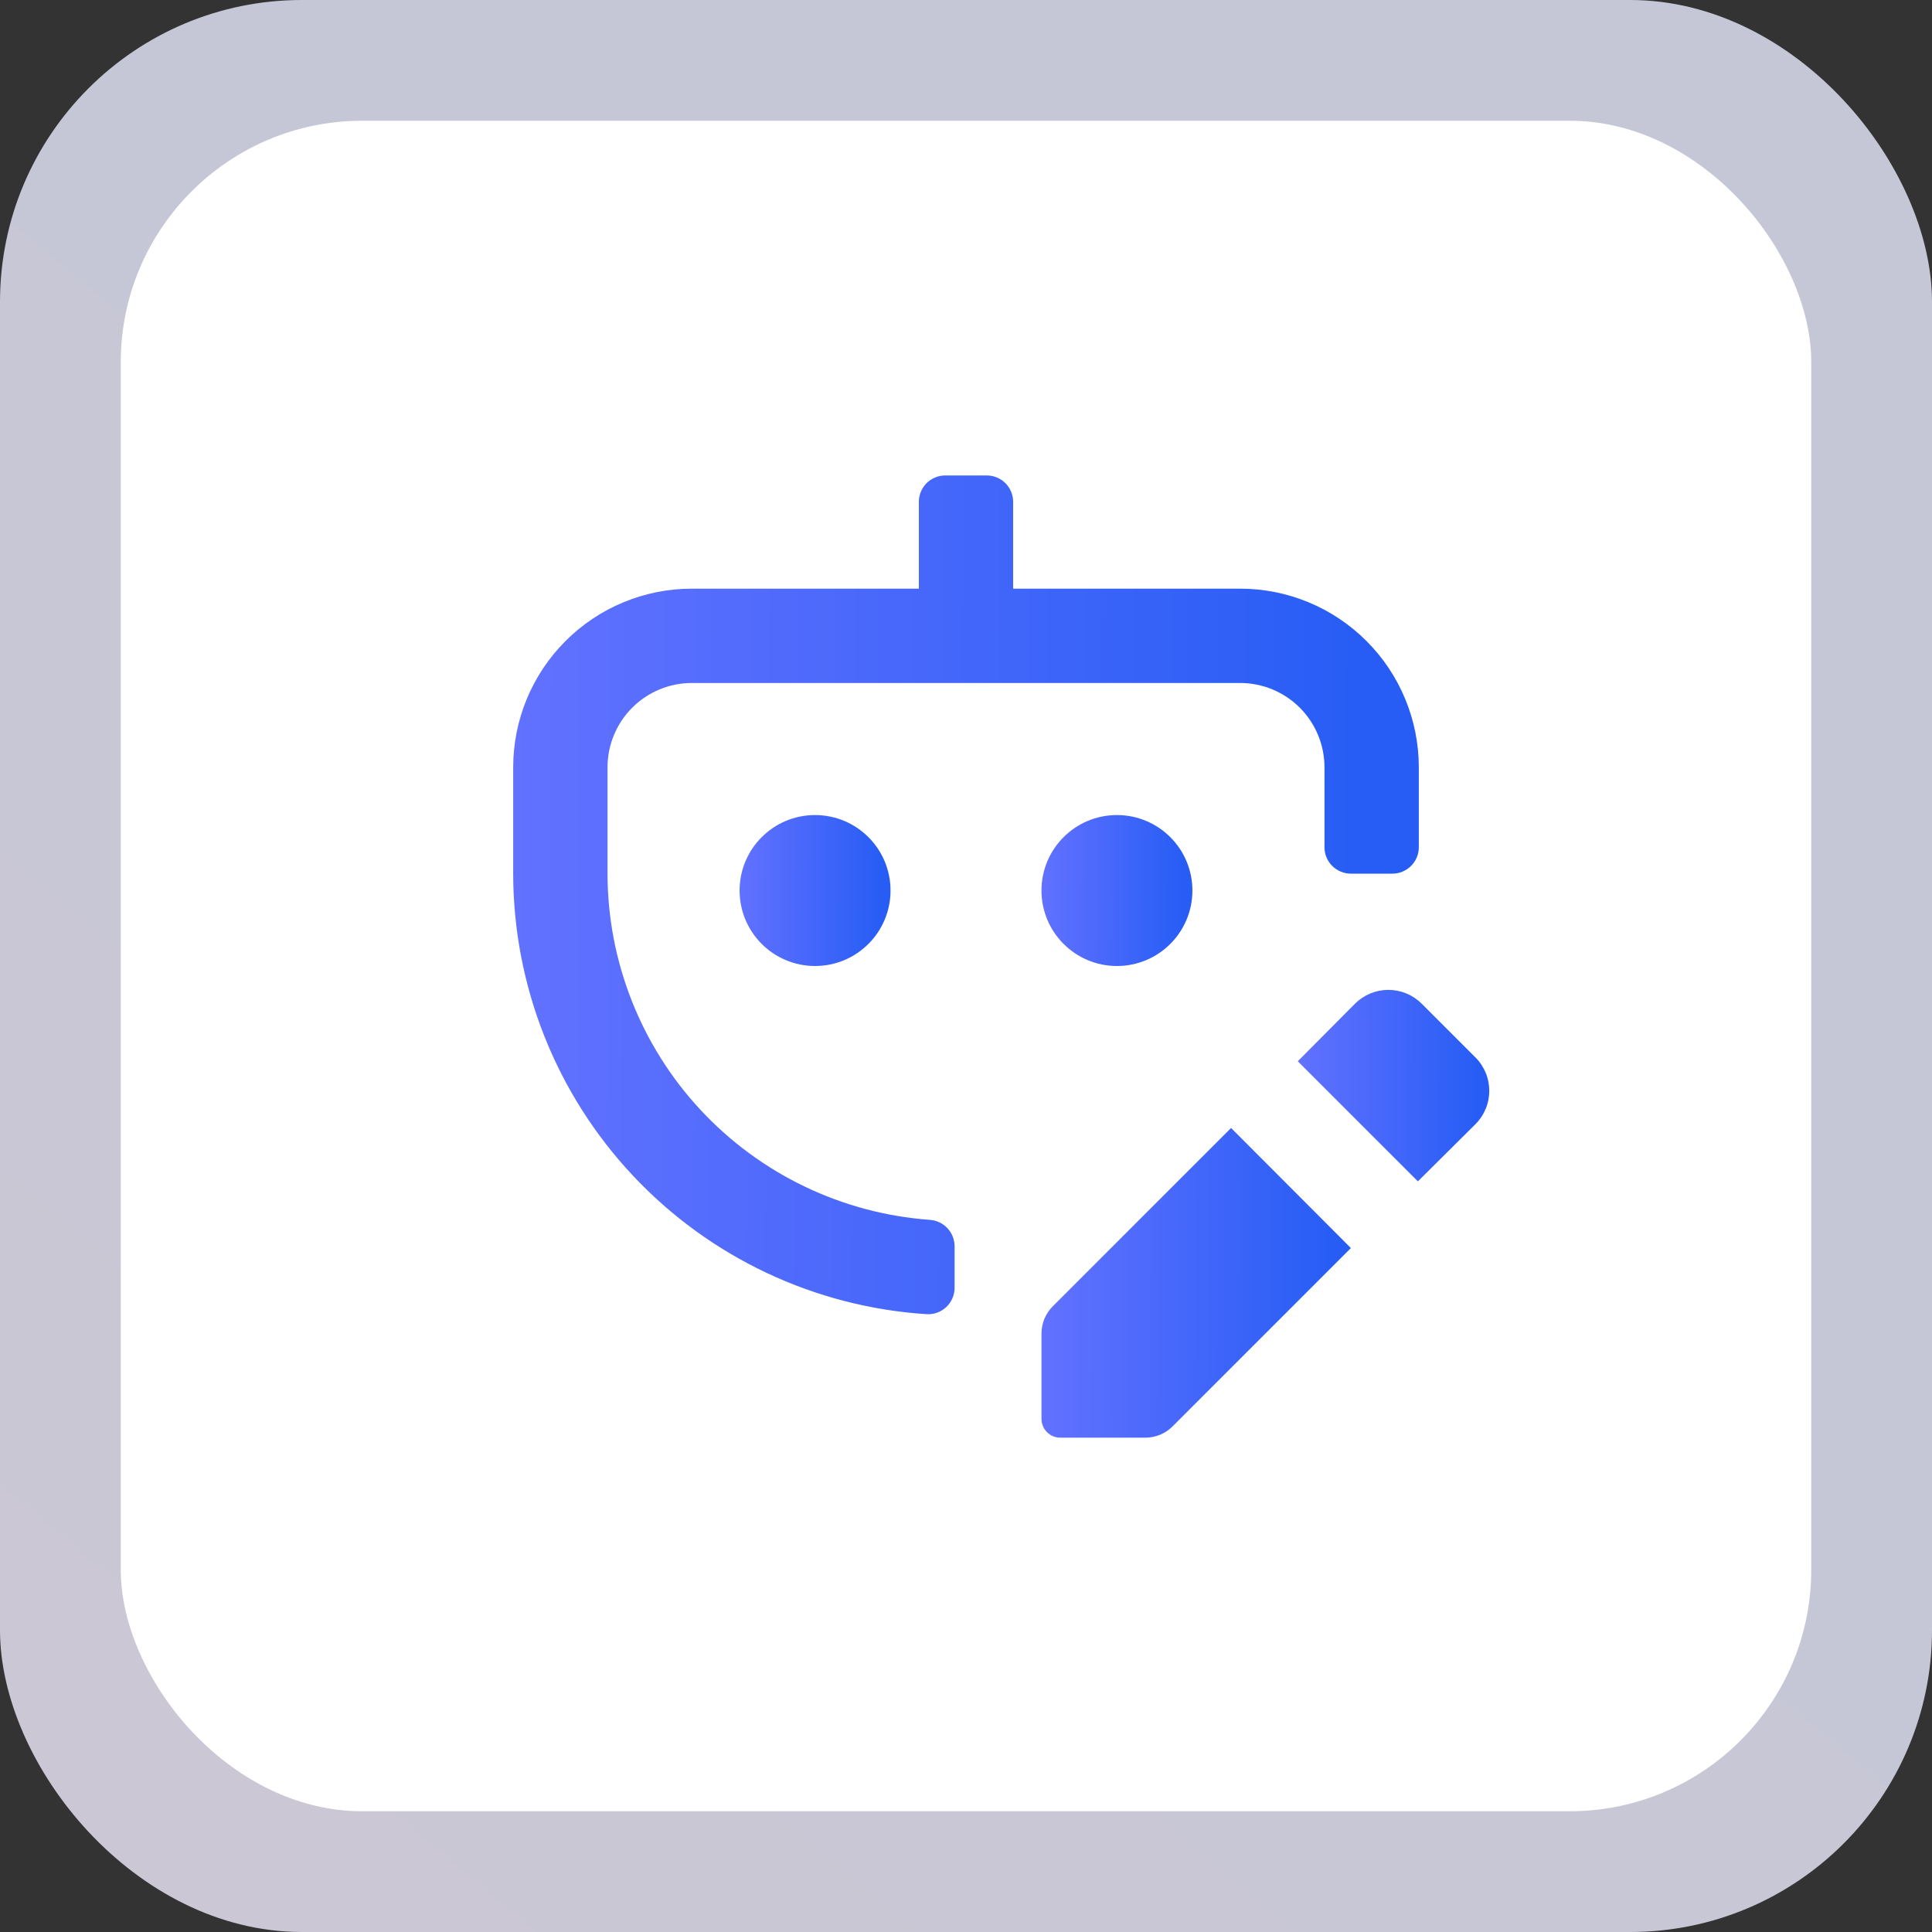
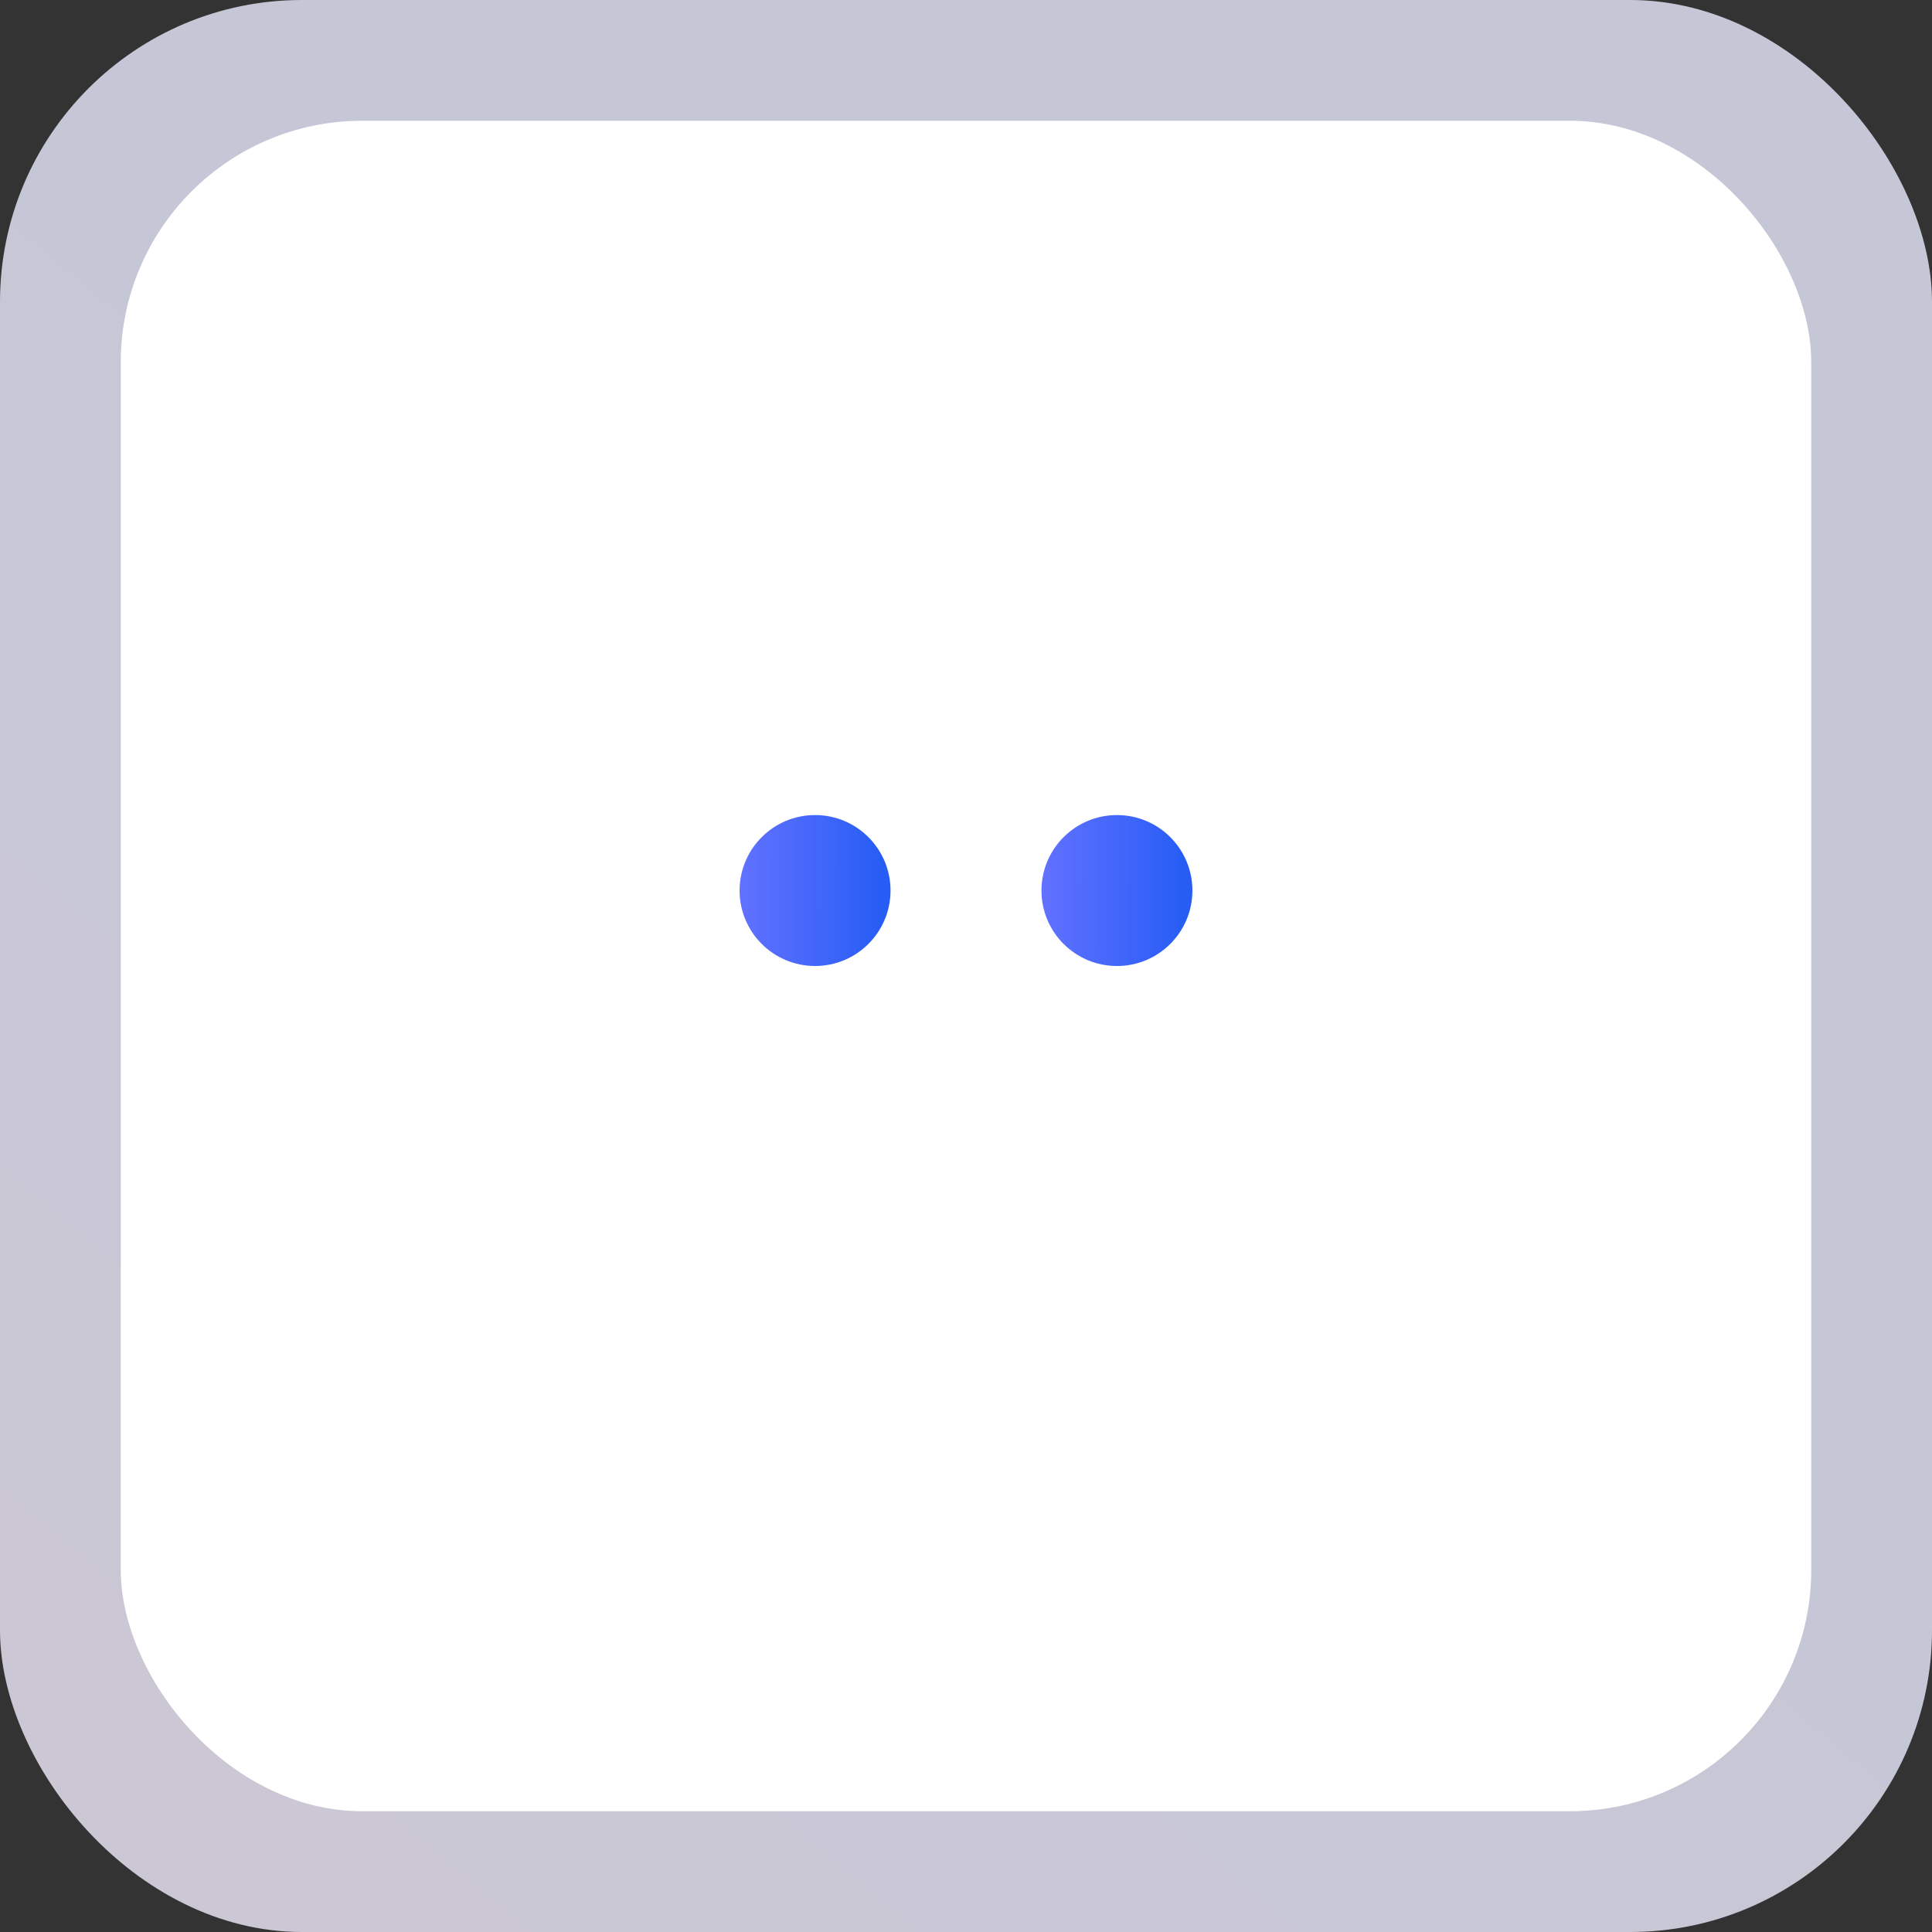
<svg xmlns="http://www.w3.org/2000/svg" width="64" height="64" viewBox="0 0 64 64" fill="none">
  <rect x="0" y="0" width="64" height="64" fill="#333333" stroke="none" />
  <rect opacity="0.8" width="64" height="64" rx="10" fill="url(#paint0_linear_703_14816)" />
  <rect x="4" y="4" width="56" height="56" rx="8" fill="white" />
  <g clip-path="url(#clip0_703_14816)">
-     <path d="M30.797 40.409C27.899 40.197 25.189 38.897 23.209 36.77C21.23 34.643 20.128 31.846 20.125 28.941V25.419C20.125 24.678 20.419 23.967 20.943 23.443C21.467 22.919 22.178 22.625 22.919 22.625H41.081C41.822 22.625 42.533 22.919 43.057 23.443C43.581 23.967 43.875 24.678 43.875 25.419V28.066C43.875 28.298 43.967 28.52 44.131 28.684C44.295 28.848 44.518 28.941 44.75 28.941H46.125C46.357 28.941 46.58 28.848 46.744 28.684C46.908 28.52 47 28.298 47 28.066V25.419C47 23.849 46.376 22.343 45.266 21.234C44.157 20.124 42.651 19.5 41.081 19.5H33.562V16.625C33.562 16.393 33.47 16.17 33.306 16.006C33.142 15.842 32.92 15.75 32.688 15.75H31.312C31.08 15.75 30.858 15.842 30.694 16.006C30.53 16.17 30.438 16.393 30.438 16.625V19.5H22.919C21.349 19.5 19.843 20.124 18.734 21.234C17.624 22.343 17 23.849 17 25.419V28.941C17.004 32.658 18.422 36.234 20.966 38.944C23.511 41.655 26.99 43.296 30.7 43.534C30.819 43.541 30.938 43.523 31.049 43.482C31.161 43.441 31.263 43.377 31.349 43.295C31.436 43.213 31.504 43.115 31.551 43.005C31.598 42.896 31.622 42.778 31.622 42.659V41.281C31.621 41.058 31.535 40.844 31.382 40.682C31.228 40.52 31.019 40.423 30.797 40.409Z" fill="url(#paint1_linear_703_14816)" />
    <path d="M27 32C28.381 32 29.5 30.881 29.5 29.5C29.5 28.119 28.381 27 27 27C25.619 27 24.5 28.119 24.5 29.5C24.5 30.881 25.619 32 27 32Z" fill="url(#paint2_linear_703_14816)" />
    <path d="M37 32C38.381 32 39.5 30.881 39.5 29.5C39.5 28.119 38.381 27 37 27C35.619 27 34.5 28.119 34.5 29.5C34.5 30.881 35.619 32 37 32Z" fill="url(#paint3_linear_703_14816)" />
-     <path d="M48.875 35.028L47.097 33.25C46.952 33.105 46.779 32.989 46.59 32.91C46.4 32.832 46.196 32.791 45.991 32.791C45.785 32.791 45.582 32.832 45.392 32.91C45.202 32.989 45.03 33.105 44.885 33.25L42.991 35.156L46.969 39.134L48.875 37.241C49.021 37.096 49.136 36.923 49.215 36.733C49.294 36.544 49.334 36.34 49.334 36.134C49.334 35.929 49.294 35.725 49.215 35.536C49.136 35.346 49.021 35.173 48.875 35.028Z" fill="url(#paint4_linear_703_14816)" />
-     <path d="M34.875 43.272C34.755 43.392 34.66 43.535 34.595 43.692C34.531 43.849 34.499 44.018 34.5 44.188V47C34.5 47.166 34.566 47.325 34.683 47.442C34.8 47.559 34.959 47.625 35.125 47.625H37.938C38.106 47.625 38.273 47.592 38.428 47.528C38.584 47.464 38.725 47.369 38.844 47.25L44.75 41.344L40.781 37.366L34.875 43.272Z" fill="url(#paint5_linear_703_14816)" />
  </g>
  <defs>
    <linearGradient id="paint0_linear_703_14816" x1="32" y1="20.052" x2="-17.769" y2="79.709" gradientUnits="userSpaceOnUse">
      <stop stop-color="#EAECFF" />
      <stop offset="1" stop-color="#F6ECFC" />
    </linearGradient>
    <linearGradient id="paint1_linear_703_14816" x1="17" y1="35.509" x2="57.178" y2="35.717" gradientUnits="userSpaceOnUse">
      <stop stop-color="#6271FF" />
      <stop offset="0.703" stop-color="#275DF5" />
      <stop offset="1" stop-color="#275DF5" />
    </linearGradient>
    <linearGradient id="paint2_linear_703_14816" x1="24.5" y1="30.556" x2="31.196" y2="30.588" gradientUnits="userSpaceOnUse">
      <stop stop-color="#6271FF" />
      <stop offset="0.703" stop-color="#275DF5" />
      <stop offset="1" stop-color="#275DF5" />
    </linearGradient>
    <linearGradient id="paint3_linear_703_14816" x1="34.5" y1="30.556" x2="41.196" y2="30.588" gradientUnits="userSpaceOnUse">
      <stop stop-color="#6271FF" />
      <stop offset="0.703" stop-color="#275DF5" />
      <stop offset="1" stop-color="#275DF5" />
    </linearGradient>
    <linearGradient id="paint4_linear_703_14816" x1="42.991" y1="37.302" x2="51.486" y2="37.343" gradientUnits="userSpaceOnUse">
      <stop stop-color="#6271FF" />
      <stop offset="0.703" stop-color="#275DF5" />
      <stop offset="1" stop-color="#275DF5" />
    </linearGradient>
    <linearGradient id="paint5_linear_703_14816" x1="34.5" y1="44.661" x2="48.228" y2="44.727" gradientUnits="userSpaceOnUse">
      <stop stop-color="#6271FF" />
      <stop offset="0.703" stop-color="#275DF5" />
      <stop offset="1" stop-color="#275DF5" />
    </linearGradient>
    <clipPath id="clip0_703_14816">
      <rect width="40" height="40" fill="white" transform="translate(12 12)" />
    </clipPath>
  </defs>
</svg>